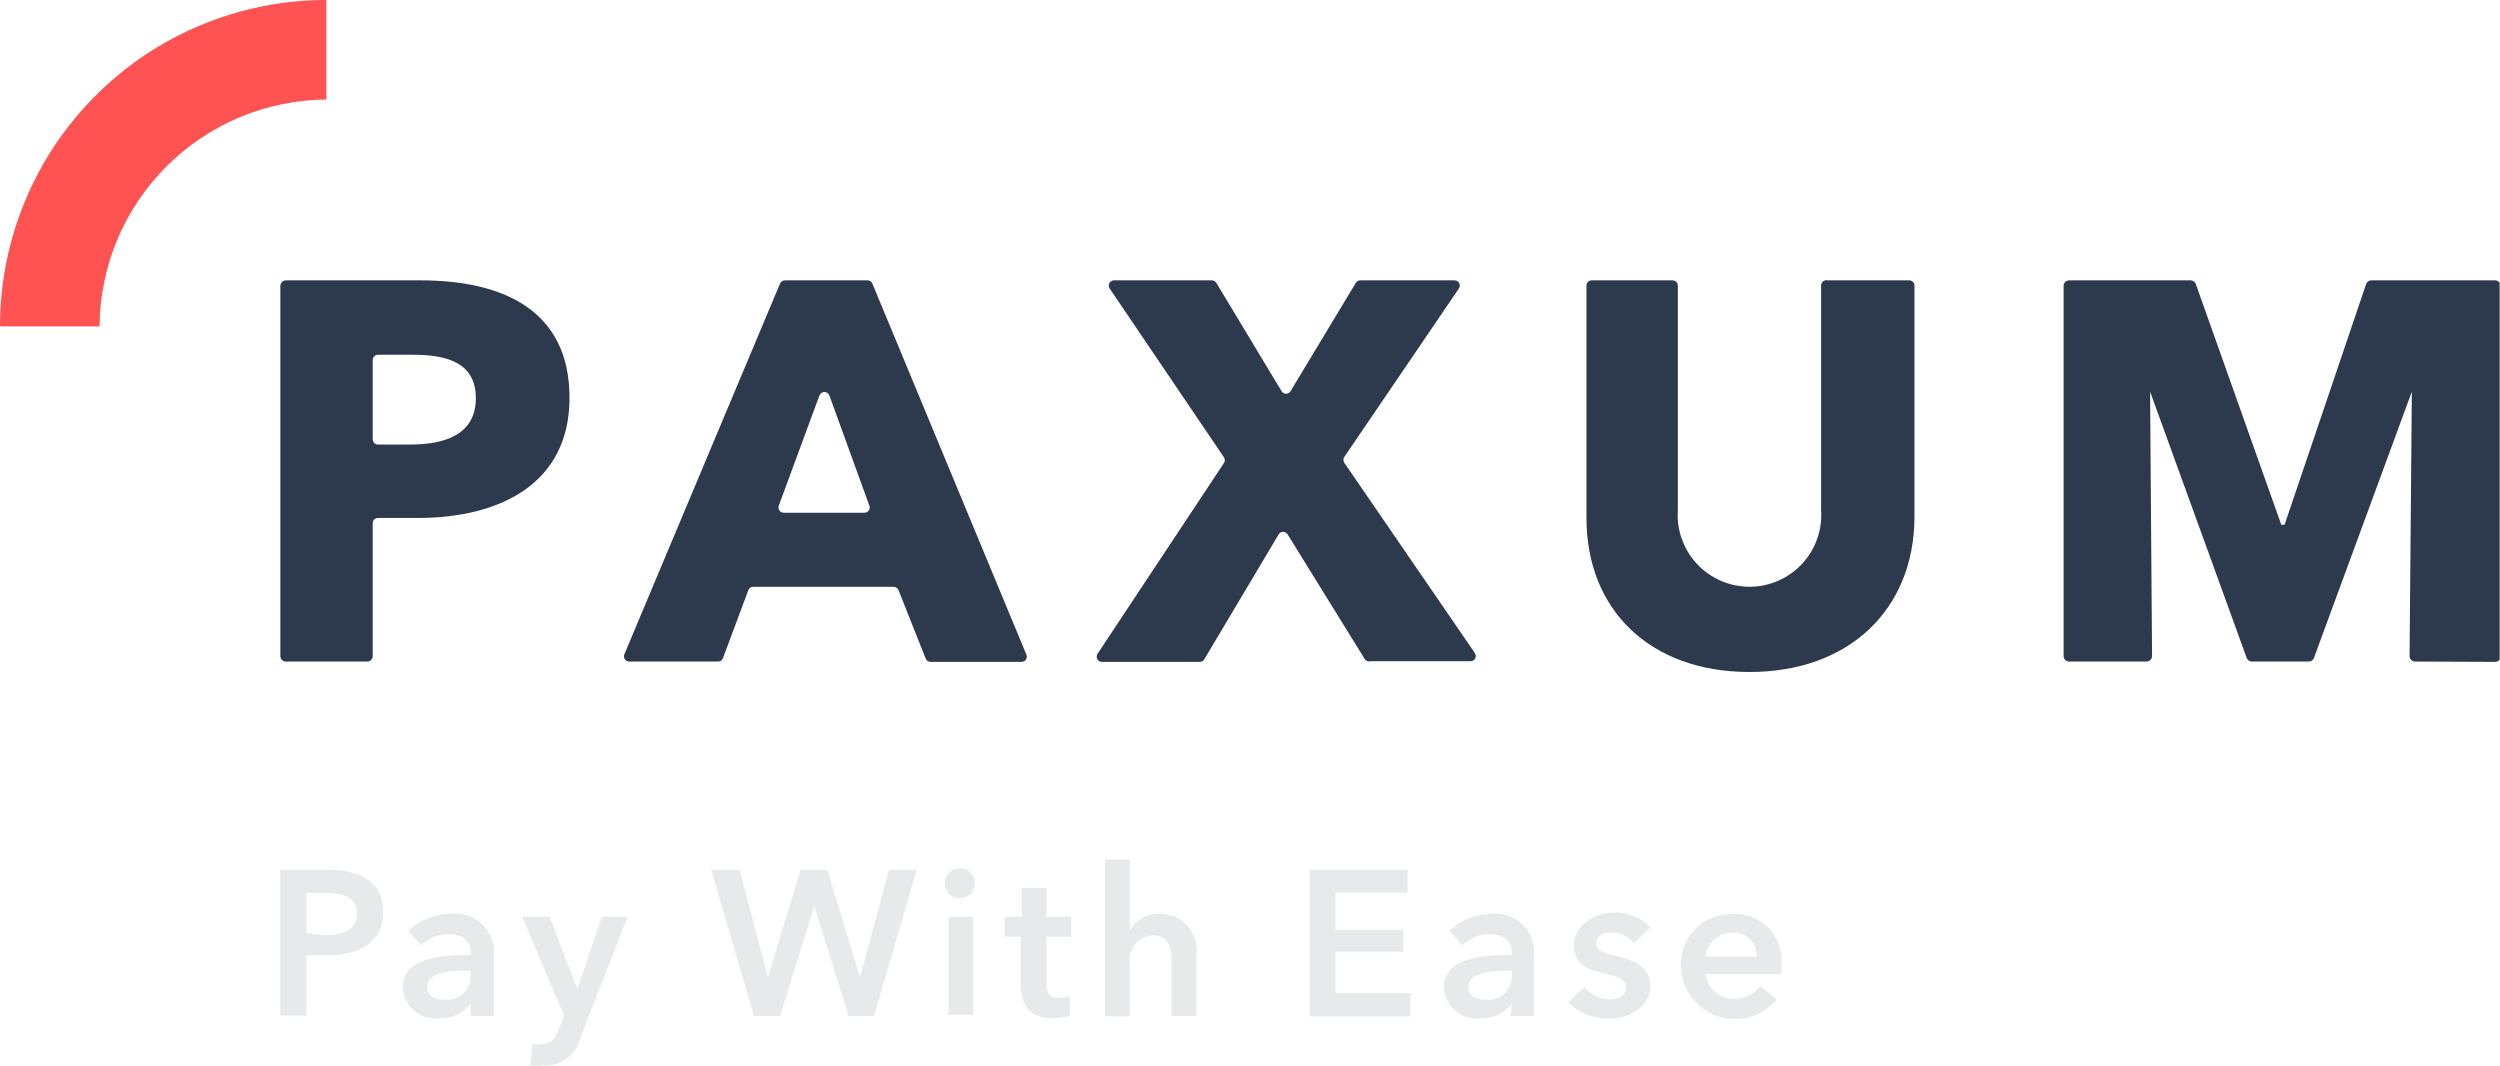
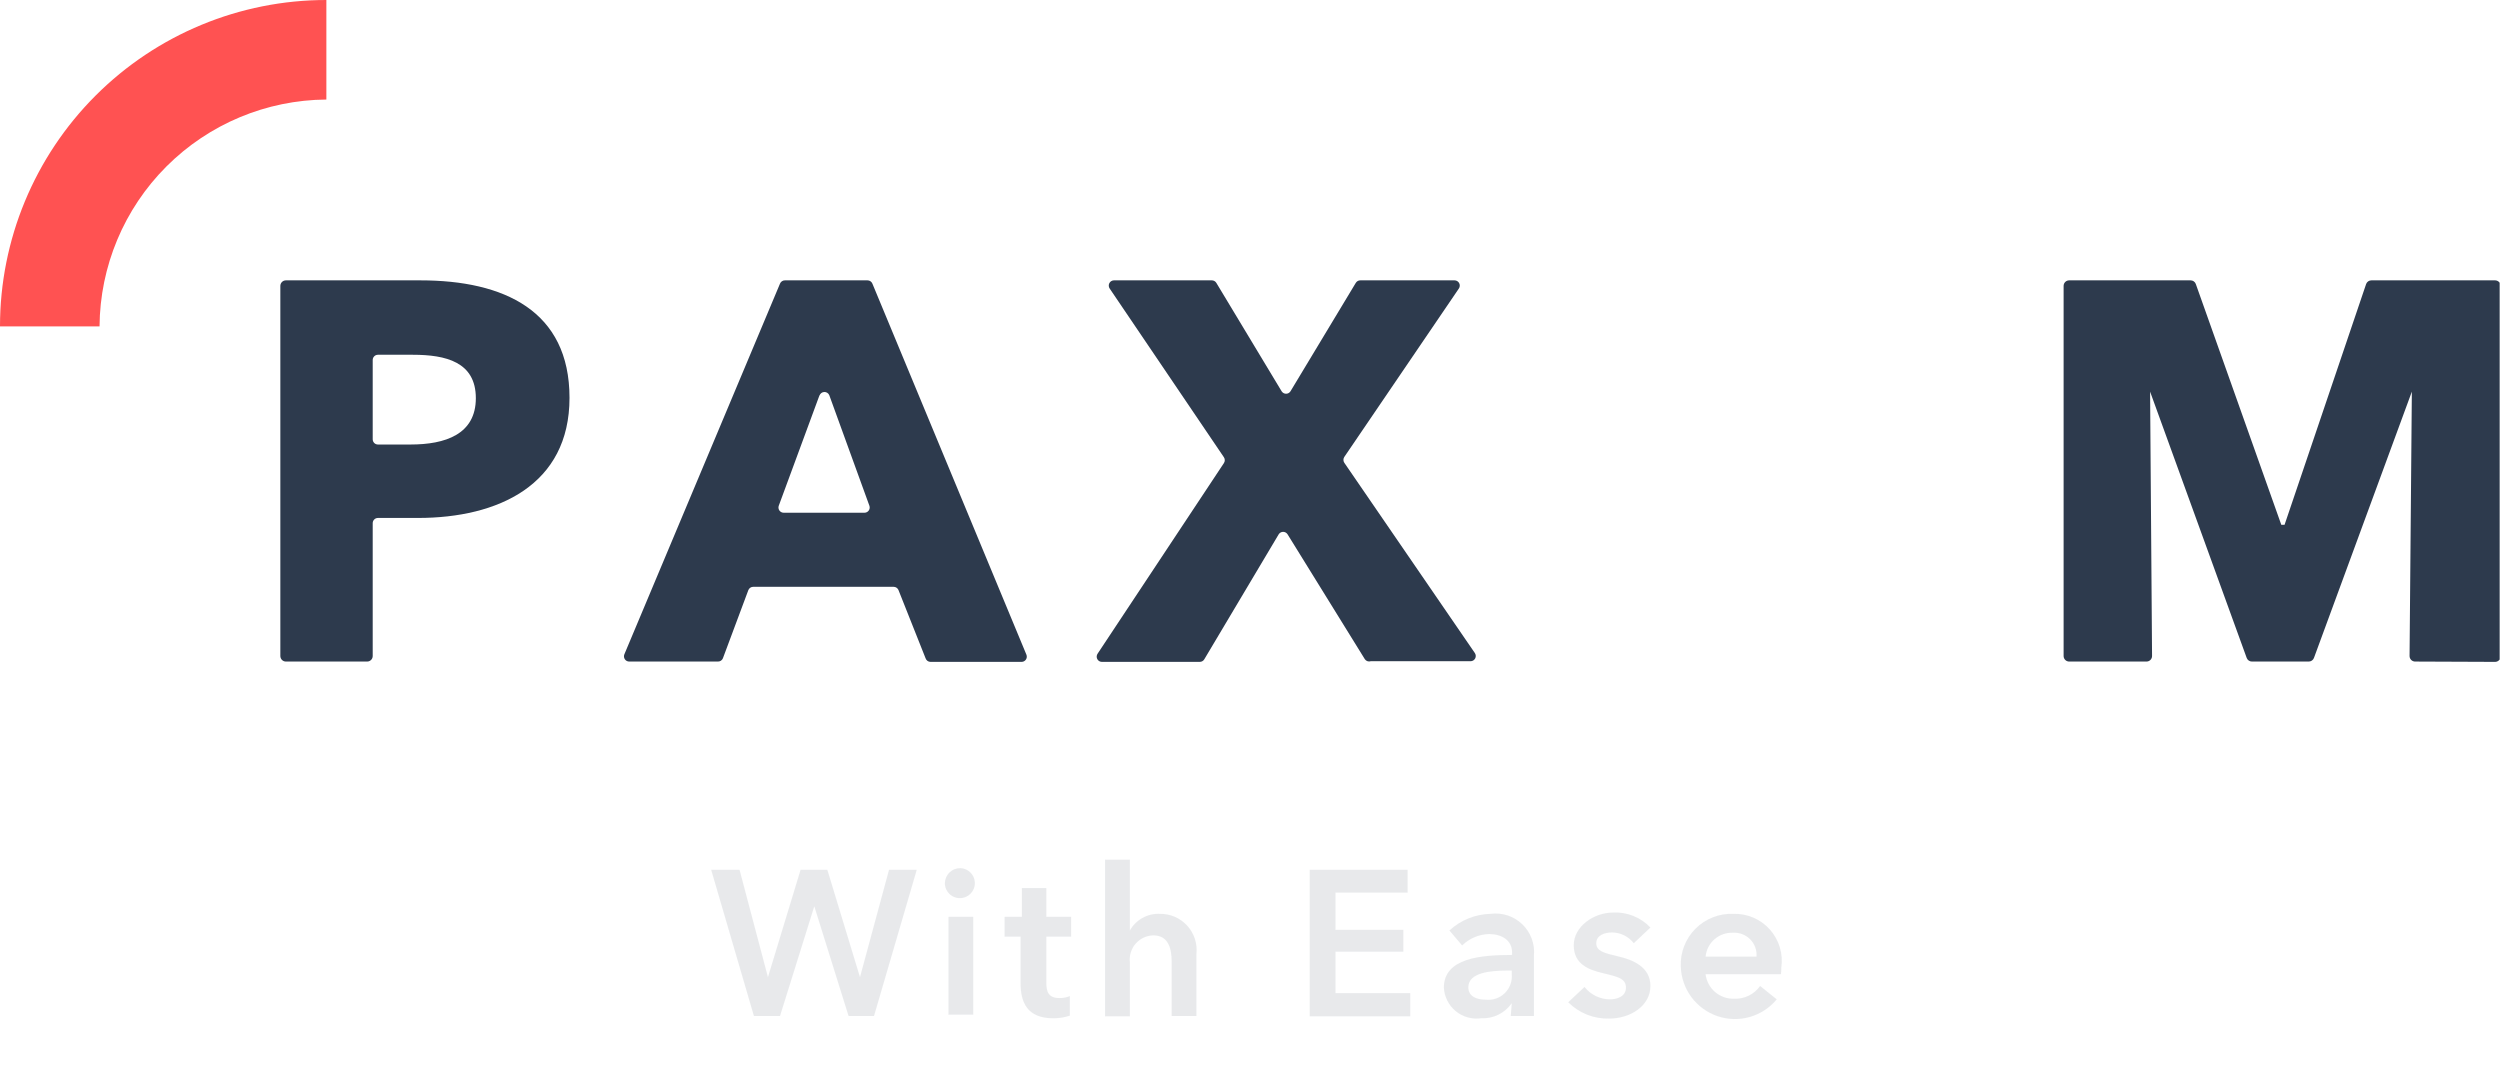
<svg xmlns="http://www.w3.org/2000/svg" width="2142" height="913" viewBox="0 0 2142 913" fill="none">
  <g clip-path="url(#clip0)">
    <path d="M358.204 443.779H323.809C322.623 443.779 321.485 444.251 320.646 445.09C319.807 445.929 319.335 447.067 319.335 448.253V562.064C319.335 562.688 319.212 563.306 318.973 563.883C318.734 564.46 318.384 564.984 317.943 565.425C317.501 565.867 316.977 566.217 316.401 566.456C315.824 566.695 315.206 566.818 314.581 566.818H244.953C244.329 566.818 243.711 566.695 243.134 566.456C242.557 566.217 242.033 565.867 241.592 565.425C241.15 564.984 240.8 564.46 240.561 563.883C240.322 563.306 240.199 562.688 240.199 562.064V244.961C240.199 243.7 240.7 242.491 241.592 241.599C242.483 240.708 243.692 240.207 244.953 240.207H360.162C431.747 240.207 487.954 266.213 487.954 340.874C487.954 415.536 426.714 443.779 358.204 443.779ZM353.45 303.963H323.809C322.623 303.963 321.485 304.434 320.646 305.273C319.807 306.112 319.335 307.25 319.335 308.437V376.388C319.335 377.574 319.807 378.712 320.646 379.551C321.485 380.391 322.623 380.862 323.809 380.862H351.773C381.414 380.862 407.699 372.193 407.699 341.154C407.699 310.115 381.973 303.963 353.73 303.963H353.45Z" fill="#2D3A4D" />
    <path d="M793.033 564.021L769.823 505.578C769.486 504.744 768.906 504.032 768.157 503.533C767.409 503.034 766.528 502.772 765.629 502.782H645.387C644.488 502.772 643.607 503.034 642.858 503.533C642.11 504.032 641.53 504.744 641.192 505.578L619.381 564.021C619.044 564.855 618.463 565.568 617.715 566.066C616.967 566.565 616.086 566.827 615.187 566.817H539.127C538.39 566.825 537.663 566.651 537.01 566.31C536.357 565.969 535.798 565.473 535.383 564.864C534.968 564.255 534.71 563.554 534.631 562.821C534.552 562.089 534.656 561.348 534.932 560.666L668.317 243.003C668.654 242.169 669.234 241.457 669.983 240.958C670.731 240.459 671.612 240.197 672.511 240.207H743.258C744.157 240.197 745.039 240.459 745.787 240.958C746.535 241.457 747.116 242.169 747.453 243.003L879.439 560.945C879.716 561.628 879.819 562.369 879.74 563.101C879.662 563.833 879.403 564.535 878.988 565.144C878.573 565.752 878.015 566.249 877.362 566.59C876.708 566.931 875.981 567.105 875.245 567.097H797.227C796.295 567.086 795.389 566.783 794.637 566.231C793.885 565.68 793.324 564.907 793.033 564.021ZM702.152 338.637L667.198 433.433C666.979 434.1 666.919 434.81 667.025 435.505C667.131 436.2 667.399 436.86 667.807 437.432C668.216 438.004 668.753 438.471 669.376 438.797C669.999 439.122 670.69 439.296 671.393 439.305H740.742C741.444 439.296 742.135 439.122 742.758 438.797C743.381 438.471 743.918 438.004 744.327 437.432C744.735 436.86 745.003 436.2 745.109 435.505C745.215 434.81 745.156 434.1 744.936 433.433L710.541 338.637C710.196 337.791 709.599 337.07 708.832 336.573C708.065 336.075 707.163 335.825 706.249 335.855C705.335 335.886 704.453 336.196 703.72 336.743C702.988 337.29 702.44 338.049 702.152 338.917V338.637Z" fill="#2D3A4D" />
    <path d="M1169.43 564.86L1103.16 457.761C1102.75 457.126 1102.19 456.603 1101.53 456.24C1100.87 455.878 1100.13 455.688 1099.38 455.688C1098.63 455.688 1097.89 455.878 1097.23 456.24C1096.57 456.603 1096.01 457.126 1095.61 457.761L1031.85 564.86C1031.45 565.546 1030.88 566.115 1030.19 566.508C1029.51 566.901 1028.73 567.104 1027.93 567.097H944.045C943.237 567.086 942.448 566.855 941.76 566.431C941.072 566.007 940.512 565.404 940.139 564.688C939.767 563.971 939.595 563.166 939.643 562.36C939.69 561.553 939.955 560.774 940.41 560.106L1048.63 396.801C1049.13 396.059 1049.4 395.182 1049.4 394.284C1049.4 393.387 1049.13 392.51 1048.63 391.767L950.756 247.198C950.302 246.53 950.037 245.751 949.989 244.944C949.941 244.138 950.113 243.333 950.486 242.616C950.859 241.899 951.419 241.297 952.106 240.873C952.794 240.448 953.584 240.218 954.392 240.207H1038.28C1039.07 240.2 1039.85 240.403 1040.54 240.796C1041.23 241.189 1041.8 241.758 1042.2 242.444L1098.12 335.282C1098.53 335.917 1099.08 336.44 1099.74 336.802C1100.4 337.164 1101.14 337.354 1101.9 337.354C1102.65 337.354 1103.39 337.164 1104.05 336.802C1104.71 336.44 1105.27 335.917 1105.67 335.282L1161.6 242.444C1162 241.758 1162.57 241.189 1163.25 240.796C1163.94 240.403 1164.72 240.2 1165.51 240.207H1246.33C1247.14 240.218 1247.93 240.448 1248.61 240.873C1249.3 241.297 1249.86 241.899 1250.23 242.616C1250.61 243.333 1250.78 244.138 1250.73 244.944C1250.68 245.751 1250.42 246.53 1249.96 247.198L1151.81 391.488C1151.31 392.23 1151.04 393.107 1151.04 394.005C1151.04 394.902 1151.31 395.779 1151.81 396.521L1263.67 559.547C1264.12 560.215 1264.38 560.994 1264.43 561.8C1264.48 562.607 1264.31 563.411 1263.94 564.128C1263.56 564.845 1263 565.448 1262.32 565.872C1261.63 566.296 1260.84 566.526 1260.03 566.538H1174.46C1173.55 566.832 1172.58 566.827 1171.67 566.525C1170.76 566.224 1169.98 565.64 1169.43 564.86Z" fill="#2D3A4D" />
-     <path d="M1499.09 575.765C1413.24 575.765 1359.28 522.075 1359.28 443.778V244.68C1359.28 243.493 1359.75 242.355 1360.59 241.516C1361.42 240.677 1362.56 240.206 1363.75 240.206H1433.1C1434.28 240.206 1435.42 240.677 1436.26 241.516C1437.1 242.355 1437.57 243.493 1437.57 244.68V437.067C1437 445.476 1438.17 453.912 1441 461.851C1443.83 469.791 1448.25 477.065 1454.01 483.222C1459.76 489.379 1466.72 494.288 1474.45 497.644C1482.19 501 1490.52 502.732 1498.95 502.732C1507.38 502.732 1515.72 501 1523.45 497.644C1531.18 494.288 1538.14 489.379 1543.89 483.222C1549.65 477.065 1554.08 469.791 1556.91 461.851C1559.73 453.912 1560.9 445.476 1560.33 437.067V244.68C1560.31 243.985 1560.45 243.295 1560.74 242.664C1561.03 242.033 1561.47 241.478 1562.01 241.044C1562.55 240.609 1563.19 240.308 1563.87 240.162C1564.55 240.017 1565.25 240.032 1565.92 240.206H1635.83C1637.02 240.206 1638.16 240.677 1639 241.516C1639.83 242.355 1640.31 243.493 1640.31 244.68V443.778C1639.75 522.075 1584.38 575.765 1499.09 575.765Z" fill="#2D3A4D" />
    <path d="M2069.27 566.817C2068 566.817 2066.8 566.316 2065.9 565.425C2065.01 564.533 2064.51 563.324 2064.51 562.064L2066.47 335.561L1982.58 563.741C1982.24 564.65 1981.62 565.431 1980.82 565.981C1980.03 566.531 1979.08 566.823 1978.11 566.817H1929.45C1928.48 566.823 1927.53 566.531 1926.73 565.981C1925.93 565.431 1925.32 564.65 1924.98 563.741L1842.2 335.561L1843.88 562.064C1843.88 562.688 1843.76 563.306 1843.52 563.883C1843.28 564.46 1842.93 564.984 1842.49 565.425C1842.05 565.866 1841.52 566.217 1840.95 566.455C1840.37 566.694 1839.75 566.817 1839.13 566.817H1772.86C1772.23 566.817 1771.61 566.694 1771.04 566.455C1770.46 566.217 1769.94 565.866 1769.49 565.425C1769.05 564.984 1768.7 564.46 1768.46 563.883C1768.22 563.306 1768.1 562.688 1768.1 562.064V244.96C1768.1 243.7 1768.6 242.49 1769.49 241.599C1770.39 240.707 1771.59 240.207 1772.86 240.207H1876.88C1877.85 240.201 1878.8 240.493 1879.6 241.043C1880.4 241.593 1881.01 242.374 1881.35 243.283L1954.62 449.651H1957.41L2027.32 243.283C2027.66 242.374 2028.28 241.593 2029.08 241.043C2029.88 240.493 2030.82 240.201 2031.8 240.207H2137.78C2139.04 240.207 2140.25 240.707 2141.14 241.599C2142.03 242.49 2142.53 243.7 2142.53 244.96V562.343C2142.53 563.604 2142.03 564.813 2141.14 565.705C2140.25 566.596 2139.04 567.097 2137.78 567.097L2069.27 566.817Z" fill="#2D3A4D" />
    <path d="M0 279.632H85.288C85.654 228.202 106.247 178.982 142.615 142.615C178.982 106.247 228.202 85.654 279.632 85.288V0C205.469 0 134.344 29.461 81.902 81.902C29.461 134.344 0 205.469 0 279.632H0Z" fill="#FF5252" />
    <g opacity="0.33">
-       <path opacity="0.33" d="M240.199 745.225H281.026C308.989 745.225 328.283 755.291 328.283 781.577C328.283 807.862 307.591 818.488 279.627 818.488H262.57V870.22H240.199V745.225ZM277.95 801.151C292.49 801.151 305.913 797.516 305.913 782.695C305.913 767.875 292.77 765.079 277.95 765.079H262.57V799.753L277.95 801.151Z" fill="#2D3A4D" />
-       <path opacity="0.33" d="M403.225 859.595C400.293 863.791 396.342 867.173 391.744 869.423C387.146 871.673 382.052 872.718 376.94 872.458C373.09 873.007 369.169 872.748 365.426 871.696C361.683 870.644 358.2 868.824 355.2 866.35C352.2 863.877 349.749 860.805 348.004 857.33C346.258 853.856 345.256 850.056 345.062 846.173C345.062 820.726 376.94 818.21 403.505 818.21V815.972C403.505 805.626 394.556 800.313 383.93 800.313C375.229 800.495 366.926 803.997 360.721 810.1L349.815 797.237C359.499 788.283 372.141 783.206 385.329 782.976C390.288 782.23 395.352 782.625 400.136 784.13C404.92 785.635 409.298 788.21 412.937 791.661C416.577 795.112 419.382 799.347 421.139 804.044C422.896 808.741 423.56 813.777 423.079 818.769V870.501H403.225V859.595ZM403.225 831.632H398.471C385.049 831.632 366.034 833.31 366.034 845.893C366.034 854.002 373.584 856.519 380.854 856.519C383.827 856.864 386.839 856.541 389.672 855.576C392.504 854.61 395.086 853.024 397.228 850.935C399.371 848.846 401.021 846.306 402.059 843.498C403.096 840.691 403.494 837.688 403.225 834.708V831.632Z" fill="#2D3A4D" />
-       <path opacity="0.33" d="M447.411 785.49H470.9L494.669 847.289L515.641 785.49H537.732L497.465 888.675C495.933 895.922 491.837 902.374 485.929 906.843C480.021 911.312 472.699 913.5 465.308 913.003C461.685 913.424 458.025 913.424 454.402 913.003L456.08 894.547C458.677 894.914 461.312 894.914 463.909 894.547C472.858 894.547 475.374 890.073 479.01 881.125L483.204 870.219L447.411 785.49Z" fill="#2D3A4D" />
      <path opacity="0.33" d="M609.32 745.225H633.648L657.976 837.224L685.94 745.225H708.869L736.833 837.224L761.72 745.225H785.489L748.857 870.5H727.046L697.684 776.543L668.323 870.5H645.952L609.32 745.225Z" fill="#2D3A4D" />
      <path opacity="0.33" d="M822.963 743.828C825.481 743.938 827.91 744.784 829.951 746.263C831.991 747.741 833.553 749.786 834.441 752.144C835.33 754.502 835.506 757.069 834.948 759.526C834.39 761.983 833.123 764.223 831.304 765.966C829.485 767.71 827.194 768.88 824.715 769.333C822.236 769.786 819.679 769.5 817.361 768.512C815.043 767.525 813.066 765.878 811.676 763.776C810.286 761.675 809.543 759.211 809.541 756.691C809.577 754.965 809.953 753.263 810.648 751.683C811.342 750.102 812.341 748.674 813.587 747.479C814.834 746.284 816.303 745.347 817.912 744.721C819.521 744.094 821.237 743.791 822.963 743.828V743.828ZM812.617 785.493H833.869V869.383H812.617V785.493Z" fill="#2D3A4D" />
      <path opacity="0.33" d="M860.715 802.551V785.493H875.535V760.886H896.508V785.493H917.76V802.551H896.508V841.979C896.508 849.529 898.186 855.122 907.693 855.122C910.76 855.19 913.807 854.619 916.641 853.444V870.222C912.044 871.75 907.225 872.505 902.38 872.459C880.009 872.459 874.417 858.757 874.417 842.259V802.551H860.715Z" fill="#2D3A4D" />
      <path opacity="0.33" d="M1025.11 817.368V870.498H1003.86V823.8C1003.86 813.733 1001.62 801.429 988.202 801.429C985.333 801.49 982.508 802.147 979.906 803.358C977.305 804.569 974.984 806.308 973.09 808.464C971.197 810.621 969.772 813.147 968.908 815.884C968.043 818.62 967.758 821.506 968.068 824.359V870.778H946.816V736.554H968.068V797.235C970.587 792.746 974.295 789.039 978.785 786.523C983.275 784.007 988.372 782.778 993.515 782.973C997.936 782.868 1002.33 783.708 1006.4 785.438C1010.47 787.168 1014.12 789.748 1017.11 793.005C1020.11 796.261 1022.37 800.12 1023.75 804.322C1025.13 808.524 1025.59 812.972 1025.11 817.368V817.368Z" fill="#2D3A4D" />
      <path opacity="0.33" d="M1122.16 745.225H1206.05V764.799H1144.25V796.677H1202.41V815.412H1144.25V850.926H1208.29V870.78H1122.16V745.225Z" fill="#2D3A4D" />
      <path opacity="0.33" d="M1295.26 859.59C1292.33 863.786 1288.38 867.168 1283.78 869.418C1279.18 871.668 1274.09 872.713 1268.98 872.453C1265.13 873.002 1261.21 872.743 1257.46 871.691C1253.72 870.639 1250.24 868.819 1247.24 866.345C1244.24 863.872 1241.79 860.8 1240.04 857.325C1238.3 853.851 1237.29 850.051 1237.1 846.168C1237.1 820.721 1268.98 818.205 1295.54 818.205V815.967C1295.54 805.621 1286.59 800.308 1275.97 800.308C1267.27 800.49 1258.96 803.992 1252.76 810.095L1241.85 797.232C1251.47 788.341 1264 783.269 1277.09 782.971C1282 782.319 1287 782.783 1291.72 784.33C1296.43 785.877 1300.73 788.467 1304.31 791.906C1307.88 795.346 1310.63 799.546 1312.36 804.196C1314.09 808.846 1314.74 813.826 1314.28 818.764V870.496H1294.42L1295.26 859.59ZM1295.26 831.627H1290.51C1277.09 831.627 1258.07 833.305 1258.07 845.888C1258.07 853.997 1265.62 856.514 1272.89 856.514C1275.87 856.859 1278.88 856.536 1281.71 855.571C1284.54 854.605 1287.12 853.019 1289.27 850.93C1291.41 848.841 1293.06 846.301 1294.1 843.493C1295.13 840.686 1295.53 837.683 1295.26 834.703V831.627Z" fill="#2D3A4D" />
      <path opacity="0.33" d="M1399.83 808.143C1397.63 805.332 1394.84 803.045 1391.65 801.449C1388.45 799.853 1384.95 798.987 1381.38 798.915C1374.67 798.915 1367.68 801.432 1367.68 808.143C1367.68 814.854 1374.11 816.532 1386.13 819.328C1398.16 822.124 1414.09 827.997 1414.09 844.775C1414.09 861.553 1397.32 872.738 1378.58 872.738C1372.11 872.894 1365.68 871.735 1359.67 869.332C1353.66 866.929 1348.2 863.331 1343.63 858.756L1357.61 845.614C1360.21 848.909 1363.53 851.576 1367.3 853.415C1371.08 855.255 1375.22 856.22 1379.42 856.24C1385.57 856.24 1393.12 853.723 1393.12 846.173C1393.12 838.623 1386.69 836.945 1373.55 833.869C1360.4 830.793 1348.38 825.76 1348.38 809.821C1348.38 793.882 1365.44 781.857 1382.22 781.857C1388.14 781.573 1394.06 782.576 1399.56 784.797C1405.07 787.017 1410.02 790.403 1414.09 794.72L1399.83 808.143Z" fill="#2D3A4D" />
      <path opacity="0.33" d="M1525.94 834.703H1461.35C1462.05 840.608 1464.93 846.038 1469.43 849.92C1473.94 853.803 1479.73 855.856 1485.68 855.676C1490.02 855.899 1494.36 855.015 1498.27 853.108C1502.18 851.2 1505.55 848.332 1508.05 844.77L1522.31 856.235C1516.31 863.51 1508.24 868.786 1499.17 871.362C1490.11 873.939 1480.47 873.692 1471.54 870.657C1462.62 867.621 1454.83 861.939 1449.21 854.368C1443.59 846.796 1440.41 837.694 1440.1 828.272C1439.82 822.273 1440.79 816.283 1442.96 810.68C1445.12 805.078 1448.42 799.986 1452.65 795.727C1456.88 791.468 1461.96 788.134 1467.54 785.939C1473.13 783.743 1479.12 782.732 1485.12 782.971C1491.01 782.785 1496.87 783.894 1502.28 786.22C1507.7 788.546 1512.54 792.032 1516.46 796.432C1520.38 800.832 1523.28 806.04 1524.97 811.686C1526.66 817.332 1527.09 823.281 1526.22 829.11C1526.22 831.068 1526.22 832.746 1525.94 834.703ZM1504.97 819.603C1505.18 816.894 1504.8 814.172 1503.86 811.622C1502.93 809.071 1501.46 806.75 1499.55 804.816C1497.64 802.882 1495.34 801.379 1492.8 800.408C1490.27 799.438 1487.55 799.022 1484.84 799.19C1479.06 798.948 1473.4 800.928 1469.03 804.724C1464.66 808.52 1461.92 813.844 1461.35 819.603H1504.97Z" fill="#2D3A4D" />
    </g>
  </g>
  <defs>
    <clipPath id="clip0">
      <rect width="2141.7" height="913" fill="white" />
    </clipPath>
  </defs>
</svg>